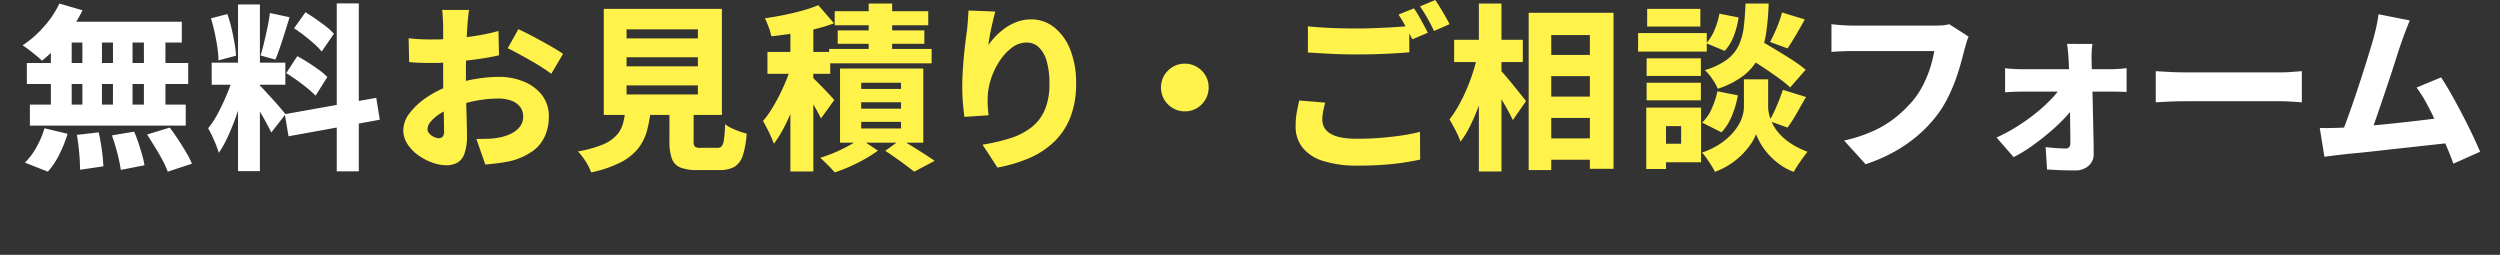
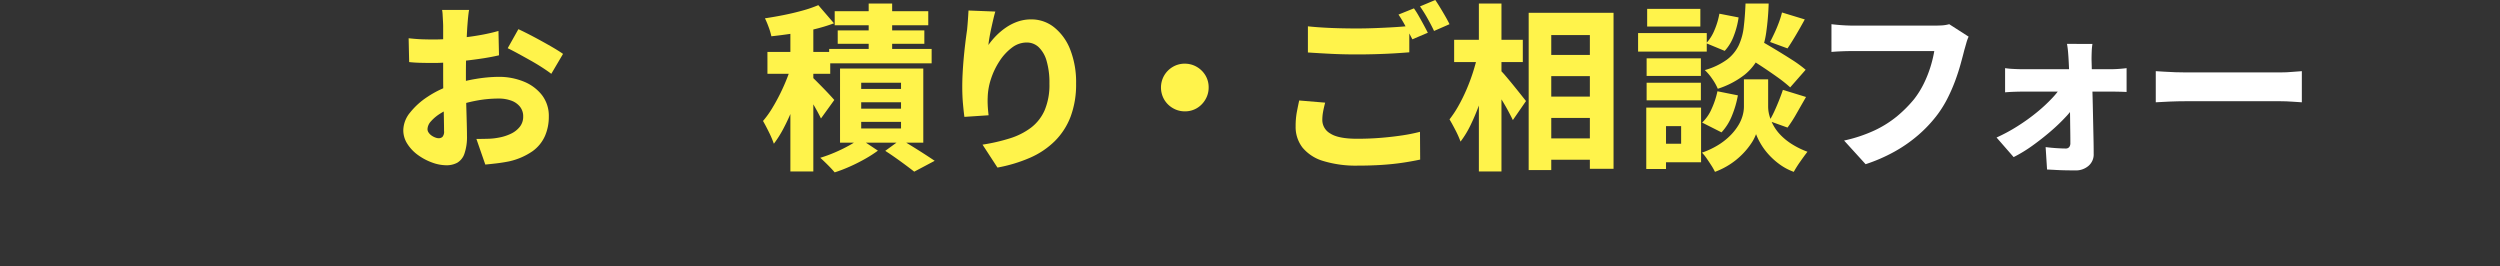
<svg xmlns="http://www.w3.org/2000/svg" width="646.439" height="68.894" viewBox="0 0 646.439 68.894">
  <rect x="0" y="0" width="646.439" height="68.894" fill="#333333" stroke="none" />
  <defs>
    <clipPath id="clip-path">
      <rect id="長方形_9" data-name="長方形 9" width="646.439" height="68.894" transform="translate(0 0)" fill="none" />
    </clipPath>
  </defs>
  <g id="グループ_12" data-name="グループ 12" transform="translate(0 0)">
    <g id="グループ_11" data-name="グループ 11" clip-path="url(#clip-path)">
-       <path id="パス_30" data-name="パス 30" d="M15.363.92l5.98,1.748a35.069,35.069,0,0,1-2.967,4.945A44.151,44.151,0,0,1,14.719,12.1a34.2,34.2,0,0,1-3.864,3.588q-.552-.552-1.472-1.311T7.52,12.9q-.942-.712-1.679-1.173a27.213,27.213,0,0,0,5.474-4.784A25.319,25.319,0,0,0,15.363.92M11.5,33.166l5.98,1.426a32.875,32.875,0,0,1-2.116,5.29,20.176,20.176,0,0,1-2.99,4.508L6.439,42.044a16.486,16.486,0,0,0,2.944-3.91A23.271,23.271,0,0,0,11.5,33.166M6.945,16.284H48.667v5.428H6.945Zm.783,10.764h40.3v5.428H7.728Zm5.427-19.5h5.382v22.4H13.155Zm2.162-1.932H47.011v5.382H13.937Zm4.554,29.256,5.658-.644q.459,2.07.805,4.554a39.336,39.336,0,0,1,.392,4.232l-6.027.874q0-1.15-.092-2.691T20.331,38q-.184-1.656-.46-3.128M21.3,7.544h5.061V29.9H21.3Zm7.637,27.462,5.75-.966q.6,1.38,1.127,2.967t.942,3.059a22.768,22.768,0,0,1,.6,2.668l-6.119,1.2a37.184,37.184,0,0,0-.874-4.255q-.643-2.506-1.425-4.669m.275-27.462H34.27v22.4H29.209Zm8,0h5.566v22.4H37.213Zm.828,27.232,5.842-1.794q1.058,1.38,2.162,3.059t2.07,3.312a23.591,23.591,0,0,1,1.518,2.967l-6.256,2.07a23.2,23.2,0,0,0-1.334-2.944q-.875-1.656-1.955-3.4t-2.047-3.266" fill="#fff" />
-       <path id="パス_31" data-name="パス 31" d="M60.443,19.227l3.312,1.656q-.552,2.346-1.311,4.9t-1.679,5.06q-.921,2.508-1.978,4.761a26.97,26.97,0,0,1-2.208,3.91,20.991,20.991,0,0,0-.736-2.092q-.46-1.127-.989-2.254t-1.035-2a23.418,23.418,0,0,0,2.668-4.117q1.287-2.461,2.346-5.061a37.018,37.018,0,0,0,1.61-4.761M54.555,4.737l4.232-1.1a32.885,32.885,0,0,1,1.058,3.612q.459,1.956.782,3.8a30.534,30.534,0,0,1,.414,3.357l-4.554,1.2a23.6,23.6,0,0,0-.276-3.357q-.276-1.887-.713-3.864t-.943-3.635m.184,11.455H73.783v5.7H54.739ZM61.547,1.15h5.658v43.1H61.547Zm5.566,20.93a9.71,9.71,0,0,1,1.1,1.081q.69.759,1.541,1.679T71.436,26.7q.83.944,1.473,1.7t.92,1.127l-3.68,4.738q-.46-.965-1.174-2.3t-1.563-2.736q-.852-1.4-1.633-2.669t-1.427-2.139ZM69.781,3.358l5.106,1.1q-.6,1.885-1.219,3.886t-1.242,3.819q-.621,1.818-1.219,3.243l-3.818-1.059q.459-1.516.92-3.449t.874-3.911q.414-1.976.6-3.633m3.863,26.173L97.289,25.3l.92,5.658-23.6,4.278Zm.369-10.626,2.852-4.369q1.333.69,2.806,1.633t2.805,1.909a15.516,15.516,0,0,1,2.163,1.84L81.6,24.748a22.466,22.466,0,0,0-2.069-1.886Q78.245,21.8,76.8,20.768t-2.783-1.863M76.037,7.313l2.944-4.139q1.287.781,2.691,1.748T84.34,6.877a13.514,13.514,0,0,1,2,1.862l-3.174,4.6a13.69,13.69,0,0,0-1.886-1.978q-1.2-1.059-2.576-2.14T76.037,7.313M87.077.874h5.7V44.3h-5.7Z" fill="#fff" />
      <path id="パス_32" data-name="パス 32" d="M121.3,2.576q-.093.414-.184,1.2t-.161,1.61q-.069.828-.115,1.426-.093,1.473-.161,2.99t-.115,3.1q-.047,1.587-.069,3.174t-.023,3.151q0,1.885.023,4.209t.092,4.623q.069,2.3.115,4.163t.046,2.829a13.225,13.225,0,0,1-.667,4.715,4.3,4.3,0,0,1-1.863,2.323,5.839,5.839,0,0,1-2.806.644,10.822,10.822,0,0,1-3.7-.713,14.794,14.794,0,0,1-3.634-1.932,10.571,10.571,0,0,1-2.737-2.875,6.456,6.456,0,0,1-1.058-3.542,7.366,7.366,0,0,1,1.725-4.531,19.017,19.017,0,0,1,4.554-4.117,25.632,25.632,0,0,1,6.141-2.99,35.632,35.632,0,0,1,6.371-1.633,37.214,37.214,0,0,1,5.819-.529,16.914,16.914,0,0,1,6.532,1.219,11.32,11.32,0,0,1,4.715,3.5,8.832,8.832,0,0,1,1.771,5.589,12.445,12.445,0,0,1-.989,4.968A9.657,9.657,0,0,1,137.7,39.1a17.221,17.221,0,0,1-6.049,2.622q-1.611.321-3.151.506t-3.013.322l-2.3-6.624q1.565,0,3.036-.046a15.877,15.877,0,0,0,2.622-.276,12.129,12.129,0,0,0,3.289-1.035,6.418,6.418,0,0,0,2.3-1.817,4.171,4.171,0,0,0,.851-2.622,3.957,3.957,0,0,0-.805-2.507,5.066,5.066,0,0,0-2.231-1.587,9.432,9.432,0,0,0-3.4-.552,30.919,30.919,0,0,0-5.842.575,34.057,34.057,0,0,0-5.658,1.587,18.383,18.383,0,0,0-3.519,1.725,10.664,10.664,0,0,0-2.415,2.024,3.152,3.152,0,0,0-.874,2,1.564,1.564,0,0,0,.3.9,2.944,2.944,0,0,0,.759.759,4.1,4.1,0,0,0,.966.506,2.612,2.612,0,0,0,.874.184,1.463,1.463,0,0,0,.966-.345,2.034,2.034,0,0,0,.414-1.541q0-1.149-.046-3.473t-.115-5.221q-.069-2.9-.069-5.7V6.854q0-.505-.046-1.357t-.092-1.679a8.416,8.416,0,0,0-.138-1.242ZM105.661,9.89q2.07.231,3.657.276t2.829.046q1.794,0,3.979-.161t4.439-.437q2.253-.276,4.415-.69T128.891,8l.138,6.3q-1.979.461-4.255.805t-4.554.6q-2.277.254-4.324.414t-3.565.161q-2.393,0-3.864-.046t-2.668-.184Zm28.382-2.346q1.794.828,4,2t4.255,2.346q2.046,1.173,3.289,2.047l-3.036,5.152q-.828-.644-2.277-1.587t-3.128-1.886q-1.68-.943-3.243-1.794t-2.622-1.357Z" fill="#fff34b" />
-       <path id="パス_33" data-name="パス 33" d="M161.782,27.738h6.578a40.8,40.8,0,0,1-.99,5.773,13.049,13.049,0,0,1-2.253,4.738,13.777,13.777,0,0,1-4.532,3.68,30.327,30.327,0,0,1-7.727,2.645,11.633,11.633,0,0,0-.828-1.84,17.141,17.141,0,0,0-1.266-1.978,19.147,19.147,0,0,0-1.311-1.611,29.873,29.873,0,0,0,6.417-1.77,9.938,9.938,0,0,0,3.588-2.439,7.745,7.745,0,0,0,1.679-3.173,23.786,23.786,0,0,0,.645-4.025M156.123,2.3h30.544V29.716H156.123Zm5.888,7.635h18.446V7.589H162.011Zm0,7.223h18.446V14.812H162.011Zm0,7.268h18.446V22.08H162.011Zm11.086,1.15h6.256v10.9a2.136,2.136,0,0,0,.322,1.45,2.48,2.48,0,0,0,1.519.3h4.277a1.459,1.459,0,0,0,1.15-.414,3.657,3.657,0,0,0,.576-1.724,35.991,35.991,0,0,0,.3-3.979,7.7,7.7,0,0,0,1.587.989,19.837,19.837,0,0,0,2.093.874,18.472,18.472,0,0,0,1.886.575,22,22,0,0,1-1.034,5.773,5.165,5.165,0,0,1-2.186,2.852,7.77,7.77,0,0,1-3.818.8h-5.7a11.411,11.411,0,0,1-4.462-.689,3.892,3.892,0,0,1-2.162-2.347,13.278,13.278,0,0,1-.6-4.415Z" fill="#fff34b" />
      <path id="パス_34" data-name="パス 34" d="M204.929,16.146l3.5,1.564q-.644,2.439-1.541,5.129t-1.955,5.313q-1.059,2.622-2.277,4.945a28.58,28.58,0,0,1-2.553,4.071,26.5,26.5,0,0,0-1.288-3.013q-.828-1.678-1.518-2.875a24.316,24.316,0,0,0,2.324-3.22q1.126-1.839,2.138-3.887t1.817-4.117q.805-2.07,1.357-3.91M211.6,1.334l4.048,4.692a44.551,44.551,0,0,1-5.106,1.541q-2.759.668-5.588,1.1t-5.5.713a15.53,15.53,0,0,0-.691-2.346,23.144,23.144,0,0,0-.966-2.3q2.485-.367,4.992-.874t4.806-1.15a31.622,31.622,0,0,0,4-1.38m-13.156,12.1h16.238V19.09H198.443Zm5.934-8.1h5.934V44.344h-5.934Zm5.474,14.444q.414.369,1.242,1.2t1.794,1.817q.966.99,1.748,1.84t1.1,1.219l-3.449,4.784q-.415-.873-1.036-2T209.9,26.289q-.735-1.218-1.426-2.3t-1.242-1.817Zm12.466,16.054,4.692,3.128a32.4,32.4,0,0,1-3.335,2.139q-1.909,1.08-3.932,1.978a38.439,38.439,0,0,1-3.91,1.5q-.69-.828-1.772-1.909T212.1,40.8a35.425,35.425,0,0,0,3.772-1.38,39.866,39.866,0,0,0,3.634-1.771,20.7,20.7,0,0,0,2.806-1.817M214.4,12.65h26.5v3.726H214.4ZM215.832,2.9h24.195V6.532H215.832Zm.781,4.968h22.4v3.45h-22.4Zm.6,9.844h21.527V36.892H217.211ZM222.685,23h10.3V21.39h-10.3Zm0,5.106h10.3V26.45h-10.3Zm0,5.106h10.3v-1.7h-10.3ZM224.618.92h6.071v14.9h-6.071ZM228.9,39.008l4.048-2.944q1.472.875,3.105,1.886t3.128,1.978q1.494.966,2.507,1.656l-5.29,2.806q-.875-.69-2.139-1.633t-2.668-1.932q-1.4-.99-2.691-1.817" fill="#fff34b" />
      <path id="パス_35" data-name="パス 35" d="M257.37,2.99q-.229.736-.482,1.817t-.53,2.323q-.275,1.242-.483,2.415t-.3,2.093a19.15,19.15,0,0,1,2-2.392,17.171,17.171,0,0,1,2.53-2.116,12.889,12.889,0,0,1,3.036-1.541,10.525,10.525,0,0,1,3.519-.575,9.4,9.4,0,0,1,5.889,2.024,13.685,13.685,0,0,1,4.163,5.727,23.021,23.021,0,0,1,1.54,8.855,23.608,23.608,0,0,1-1.426,8.556,17.859,17.859,0,0,1-4.094,6.325,21.126,21.126,0,0,1-6.417,4.3,38.268,38.268,0,0,1-8.394,2.53L254.058,37.4a47.659,47.659,0,0,0,7.015-1.61,17.931,17.931,0,0,0,5.5-2.76,11.459,11.459,0,0,0,3.542-4.508,16.83,16.83,0,0,0,1.242-6.9,20,20,0,0,0-.736-5.888,7.872,7.872,0,0,0-2.047-3.542,4.454,4.454,0,0,0-3.1-1.2,6.291,6.291,0,0,0-3.819,1.334,13.488,13.488,0,0,0-3.2,3.473,19.271,19.271,0,0,0-2.208,4.6,16.349,16.349,0,0,0-.851,4.761q-.047.828,0,1.955t.23,2.691l-6.256.414q-.185-1.333-.368-3.381t-.184-4.393q0-1.609.092-3.4t.253-3.657q.161-1.863.392-3.818t.506-3.841q.136-1.38.229-2.737t.139-2.277Z" fill="#fff34b" />
      <path id="パス_36" data-name="パス 36" d="M306.36,16.468a6,6,0,0,1,3.105.828A6.285,6.285,0,0,1,311.7,19.5a5.962,5.962,0,0,1,.828,3.128,6.032,6.032,0,0,1-.828,3.082,6.223,6.223,0,0,1-2.208,2.254,5.962,5.962,0,0,1-3.128.828,6.031,6.031,0,0,1-3.082-.828,6.16,6.16,0,0,1-2.254-2.231,6.236,6.236,0,0,1,0-6.21,6.22,6.22,0,0,1,2.231-2.231,5.994,5.994,0,0,1,3.1-.828" fill="#fff34b" />
      <path id="パス_37" data-name="パス 37" d="M342.655,26.542c-.214.8-.391,1.563-.529,2.3a12.21,12.21,0,0,0-.207,2.254,4,4,0,0,0,2.07,3.426q2.07,1.359,6.947,1.358,3.08,0,5.979-.23t5.521-.621a45.161,45.161,0,0,0,4.737-.943l.046,7.176q-2.115.459-4.623.828t-5.359.552q-2.853.183-6.072.184a28.907,28.907,0,0,1-9.015-1.2,10.944,10.944,0,0,1-5.36-3.473,8.681,8.681,0,0,1-1.77-5.5,19.955,19.955,0,0,1,.321-3.749q.322-1.678.6-2.921ZM338.193,6.808q2.576.276,5.773.414t6.877.138q2.255,0,4.716-.092t4.783-.23q2.323-.138,4.071-.322v6.808q-1.611.138-3.932.276t-4.854.207q-2.529.069-4.738.069-3.68,0-6.784-.161t-5.912-.345Zm27.416-4.646a22.147,22.147,0,0,1,1.265,2q.666,1.173,1.288,2.323T369.2,8.464l-4,1.7q-.736-1.425-1.7-3.243a32.376,32.376,0,0,0-1.885-3.152ZM371.129,0q.6.875,1.312,2.047t1.356,2.3q.645,1.128,1.013,1.909l-4,1.748q-.69-1.473-1.7-3.266a34.735,34.735,0,0,0-1.933-3.082Z" fill="#fff34b" />
      <path id="パス_38" data-name="パス 38" d="M382.077,14.259l3.588,1.243q-.6,2.806-1.38,5.773t-1.816,5.818a53.506,53.506,0,0,1-2.232,5.29,24.932,24.932,0,0,1-2.576,4.232,25.136,25.136,0,0,0-1.311-2.943q-.852-1.656-1.541-2.807a27.275,27.275,0,0,0,2.3-3.473,44.189,44.189,0,0,0,2.071-4.185q.965-2.232,1.7-4.532t1.2-4.416M376.005,10.3h17.757v5.75H376.005ZM382.4.92h5.842V44.344H382.4Zm5.428,17.111a19.848,19.848,0,0,1,1.473,1.588q.965,1.127,2.047,2.461t1.977,2.461q.9,1.128,1.265,1.587l-3.4,4.922q-.506-1.059-1.265-2.461t-1.655-2.852q-.9-1.45-1.726-2.737t-1.472-2.208Zm7.452-14.72h21.943V43.654H411.1V9.061h-9.982V43.975h-5.842Zm2.9,10.9h16.191v5.474H398.178Zm0,10.763h16.237V30.5H398.178Zm0,10.811h16.237v5.52H398.178Z" fill="#fff34b" />
      <path id="パス_39" data-name="パス 39" d="M423.569,8.556h17.756V13.34H423.569Zm2.116,19.274h5.105V43.7h-5.105Zm.092-12.742h14.03v4.554h-14.03Zm0,6.3h14.03v4.554h-14.03Zm.138-19.09h13.754V6.854H425.915ZM428.4,27.83h11.454V41.952H428.4V37.168h6.3V32.614h-6.3Zm25.714-7.314H457.2v7.13a8.694,8.694,0,0,0,.3,2.139,11.6,11.6,0,0,0,2.783,4.991,15.608,15.608,0,0,0,2.9,2.392,21.23,21.23,0,0,0,4.186,2.07q-.828,1.059-1.886,2.576a28.332,28.332,0,0,0-1.656,2.622,14.624,14.624,0,0,1-3.681-1.955,18.549,18.549,0,0,1-2.9-2.622,16.5,16.5,0,0,1-2.024-2.783,16.242,16.242,0,0,1-1.15-2.392,11.273,11.273,0,0,1-1.242,2.392,18.854,18.854,0,0,1-2.231,2.737,19.154,19.154,0,0,1-3.151,2.6,19.589,19.589,0,0,1-4,2.024,15.09,15.09,0,0,0-.92-1.633q-.6-.944-1.242-1.863a11.134,11.134,0,0,0-1.2-1.472,20.962,20.962,0,0,0,4.324-2.047,16.965,16.965,0,0,0,3.1-2.484,14.106,14.106,0,0,0,2.024-2.6,9.991,9.991,0,0,0,1.081-2.507,8.682,8.682,0,0,0,.322-2.185v-7.13ZM444.085,23.6l5.29,1.058a25.555,25.555,0,0,1-1.518,5.221,13.811,13.811,0,0,1-2.714,4.347l-5.014-2.53a10.683,10.683,0,0,0,2.461-3.565,21.193,21.193,0,0,0,1.495-4.531M451.353.92h5.98a66.754,66.754,0,0,1-.644,7.544,21.442,21.442,0,0,1-1.817,6.141,13.888,13.888,0,0,1-3.864,4.807,22.368,22.368,0,0,1-6.831,3.542,13.188,13.188,0,0,0-1.4-2.507,13.08,13.08,0,0,0-1.955-2.323,18,18,0,0,0,5.7-2.691,10.051,10.051,0,0,0,3.059-3.68,15.417,15.417,0,0,0,1.311-4.784q.321-2.691.46-6.049m-6.762,2.622,4.968.966a21.544,21.544,0,0,1-1.219,4.715,11.68,11.68,0,0,1-2.37,3.933l-4.783-1.978a11.064,11.064,0,0,0,2.139-3.4,19.269,19.269,0,0,0,1.265-4.232m6.164,10.58,3.726-4q1.979,1.1,4.323,2.507t4.532,2.806a31.688,31.688,0,0,1,3.565,2.6l-4,4.554a34.823,34.823,0,0,0-3.381-2.691q-2.094-1.494-4.416-3.013t-4.347-2.76m10.257,9.108,5.981,1.84q-1.242,2.163-2.461,4.3a34.6,34.6,0,0,1-2.323,3.611l-4.739-1.7a22.14,22.14,0,0,0,1.334-2.507q.645-1.4,1.22-2.852t.988-2.691m-.229-20.01,5.888,1.794q-1.15,2.117-2.323,4.094t-2.139,3.4L457.7,10.856q.552-1.057,1.173-2.392T460,5.75a23.092,23.092,0,0,0,.782-2.53" fill="#fff34b" />
      <path id="パス_40" data-name="パス 40" d="M509.036,9.476a10.993,10.993,0,0,0-.6,1.679q-.274.99-.506,1.771-.414,1.656-.989,3.726t-1.4,4.3a43.193,43.193,0,0,1-1.955,4.461,28.586,28.586,0,0,1-2.6,4.209,34.253,34.253,0,0,1-4.852,5.2,36.469,36.469,0,0,1-6.234,4.37,42.572,42.572,0,0,1-7.5,3.266l-5.566-6.118a37.61,37.61,0,0,0,7.981-2.668,27.557,27.557,0,0,0,5.8-3.68,32.656,32.656,0,0,0,4.3-4.324,23.021,23.021,0,0,0,2.53-4.047,29.966,29.966,0,0,0,1.725-4.325,31.7,31.7,0,0,0,.989-4.093H479.32q-1.654,0-3.243.068t-2.507.161V6.256q.735.093,1.772.184t2.138.139c.737.03,1.349.045,1.84.045h20.792q.735,0,1.818-.045a9.478,9.478,0,0,0,2.092-.323Z" fill="#fff" />
      <path id="パス_41" data-name="パス 41" d="M516.259,35.558a43.851,43.851,0,0,0,5.45-2.944,49.69,49.69,0,0,0,4.991-3.588,40.331,40.331,0,0,0,4.026-3.749,18.648,18.648,0,0,0,2.644-3.519l3.313.046.092,4.922a17.831,17.831,0,0,1-2.622,3.5,48.486,48.486,0,0,1-4,3.818q-2.254,1.932-4.669,3.657a36.046,36.046,0,0,1-4.807,2.921Zm2.208-17.94a19.815,19.815,0,0,0,2.139.207q1.311.069,2.231.069h23.092q.966,0,2.162-.092t1.794-.184v6.164q-.83-.045-1.863-.069t-1.772-.023H523.021q-1.012,0-2.278.046t-2.276.138Zm22.586-6.256a15.989,15.989,0,0,0-.185,1.932q-.045,1.1-.045,2.116.045,1.611.091,3.542t.116,4.025q.067,2.094.115,4.278t.092,4.324q.045,2.139.091,4.209t.046,3.956a3.883,3.883,0,0,1-1.287,3.1,4.985,4.985,0,0,1-3.5,1.219q-1.1,0-2.415-.023t-2.53-.092q-1.219-.069-2.323-.115l-.369-5.8q1.38.185,2.853.276c.98.062,1.748.092,2.3.092a1.145,1.145,0,0,0,.943-.368,1.642,1.642,0,0,0,.3-1.058q0-1.287-.024-2.921t-.045-3.5q-.024-1.863-.069-3.818t-.069-3.956q-.024-2-.092-3.887t-.161-3.5q-.047-.873-.139-1.978a20.011,20.011,0,0,0-.275-2.07Z" fill="#fff" />
      <path id="パス_42" data-name="パス 42" d="M557.43,18.4q.873.047,2.254.138t2.829.138q1.449.047,2.6.046h24.563q1.609,0,3.082-.138T595.2,18.4v8.05q-.83-.045-2.461-.161t-3.06-.115H565.113q-1.98,0-4.141.092t-3.542.184Z" fill="#fff" />
-       <path id="パス_43" data-name="パス 43" d="M605.132,33.028q1.563-.045,3.749-.207t4.715-.391q2.529-.229,5.175-.506t5.221-.575q2.575-.3,4.807-.575t3.841-.506l1.472,6.578q-1.7.231-4.071.483t-5.06.552q-2.691.3-5.474.6t-5.405.6q-2.622.3-4.853.506t-3.749.391c-.583.062-1.281.145-2.093.253s-1.6.207-2.369.3l-1.2-7.452q1.242.046,2.691.023t2.6-.069M623.118,5.29q-.461,1.1-.989,2.461t-1.081,2.921q-.46,1.289-1.1,3.289t-1.4,4.347q-.759,2.346-1.587,4.784t-1.61,4.738q-.783,2.3-1.449,4.186T612.722,35.1l-7.544.276q.644-1.563,1.426-3.68t1.633-4.577q.851-2.46,1.7-5.037t1.61-4.991q.759-2.415,1.38-4.462t.989-3.427q.459-1.794.713-3.059t.391-2.461Zm8.1,14.72q1.242,1.887,2.645,4.37t2.806,5.175q1.4,2.691,2.6,5.2t2.024,4.485l-6.9,3.082q-.783-2.163-1.932-4.853t-2.415-5.5q-1.266-2.8-2.6-5.244a34.655,34.655,0,0,0-2.576-4.094Z" fill="#fff" />
-       <line id="線_2" data-name="線 2" x2="646.439" transform="translate(0 67.394)" fill="none" stroke="#fff" stroke-miterlimit="10" stroke-width="3" />
    </g>
  </g>
</svg>